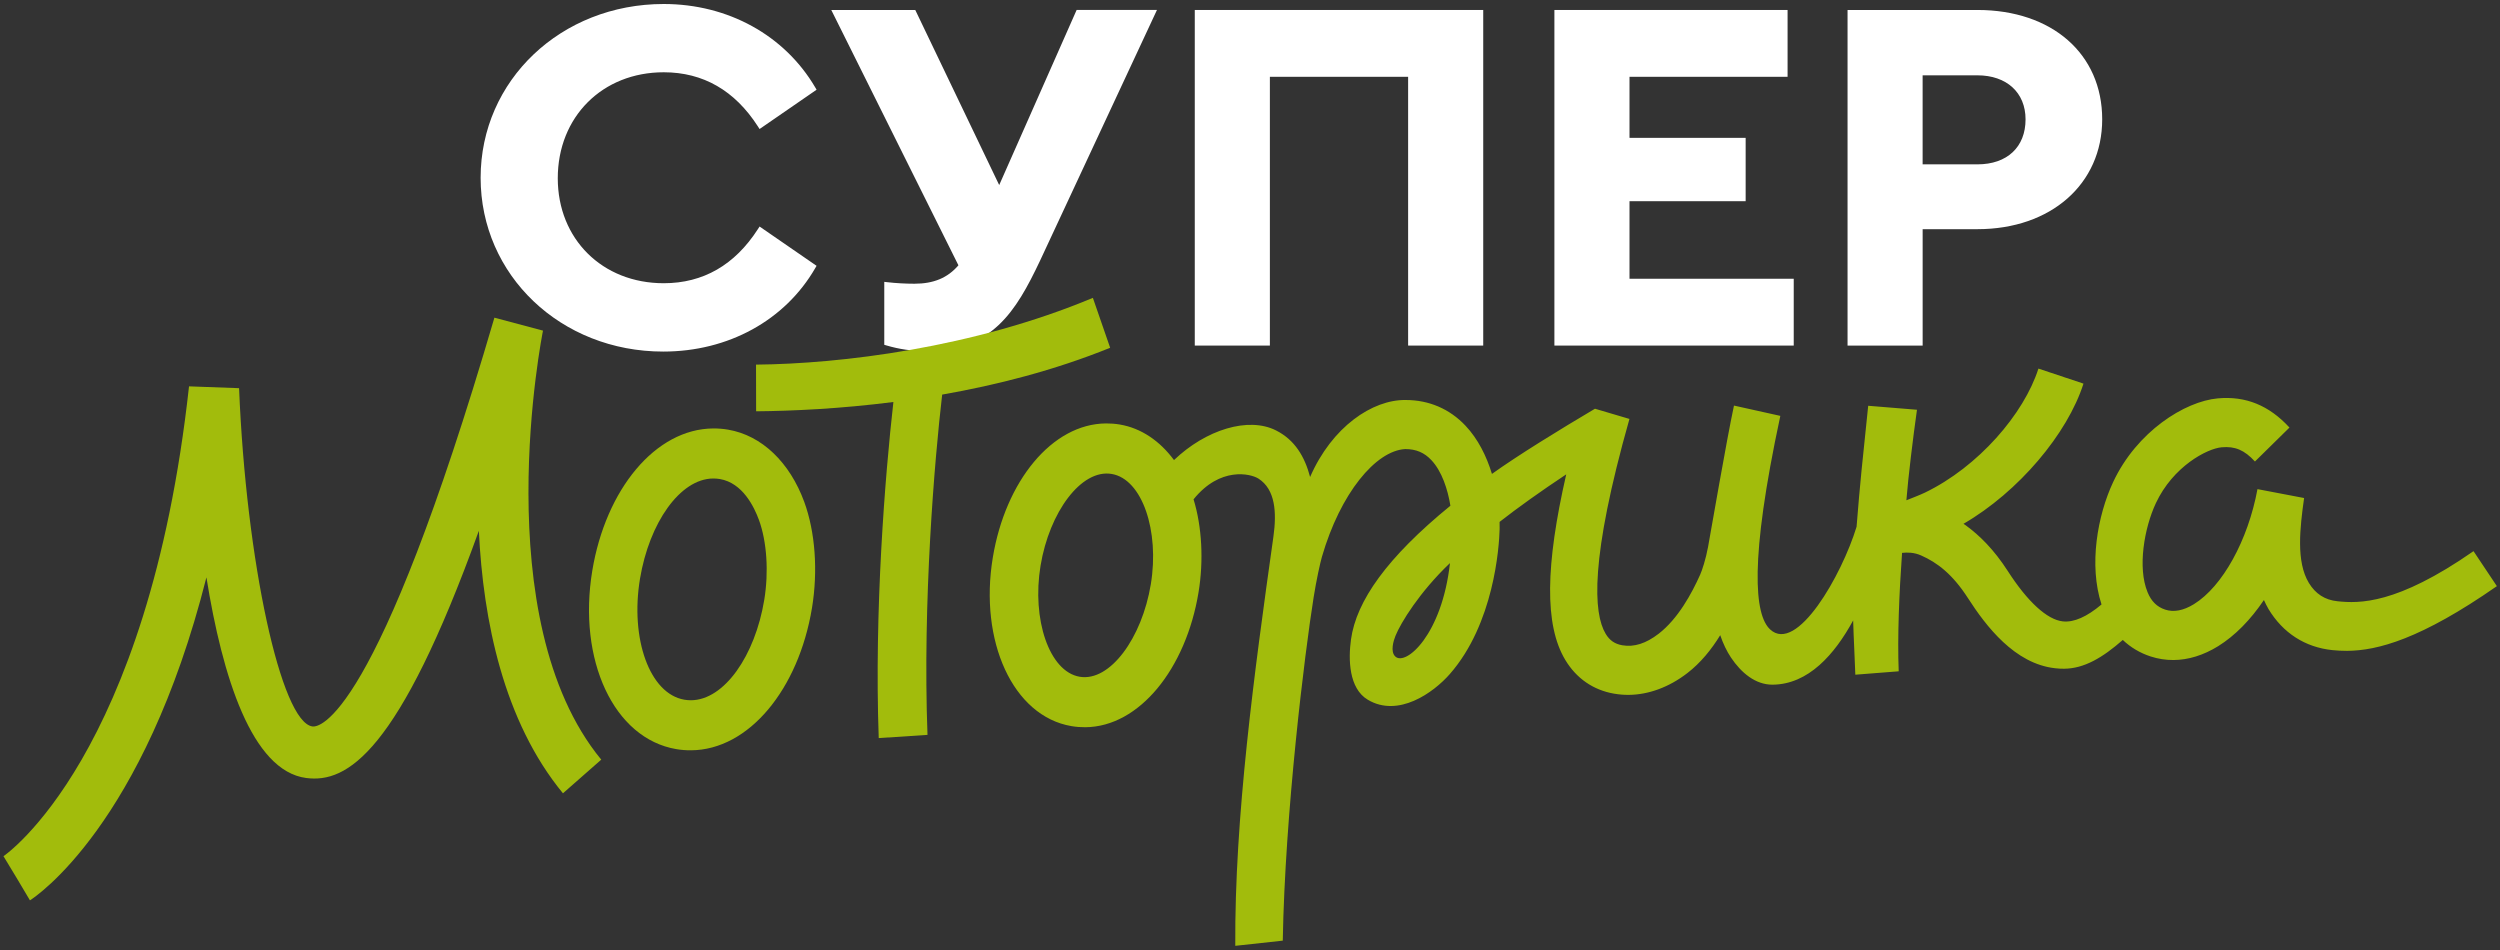
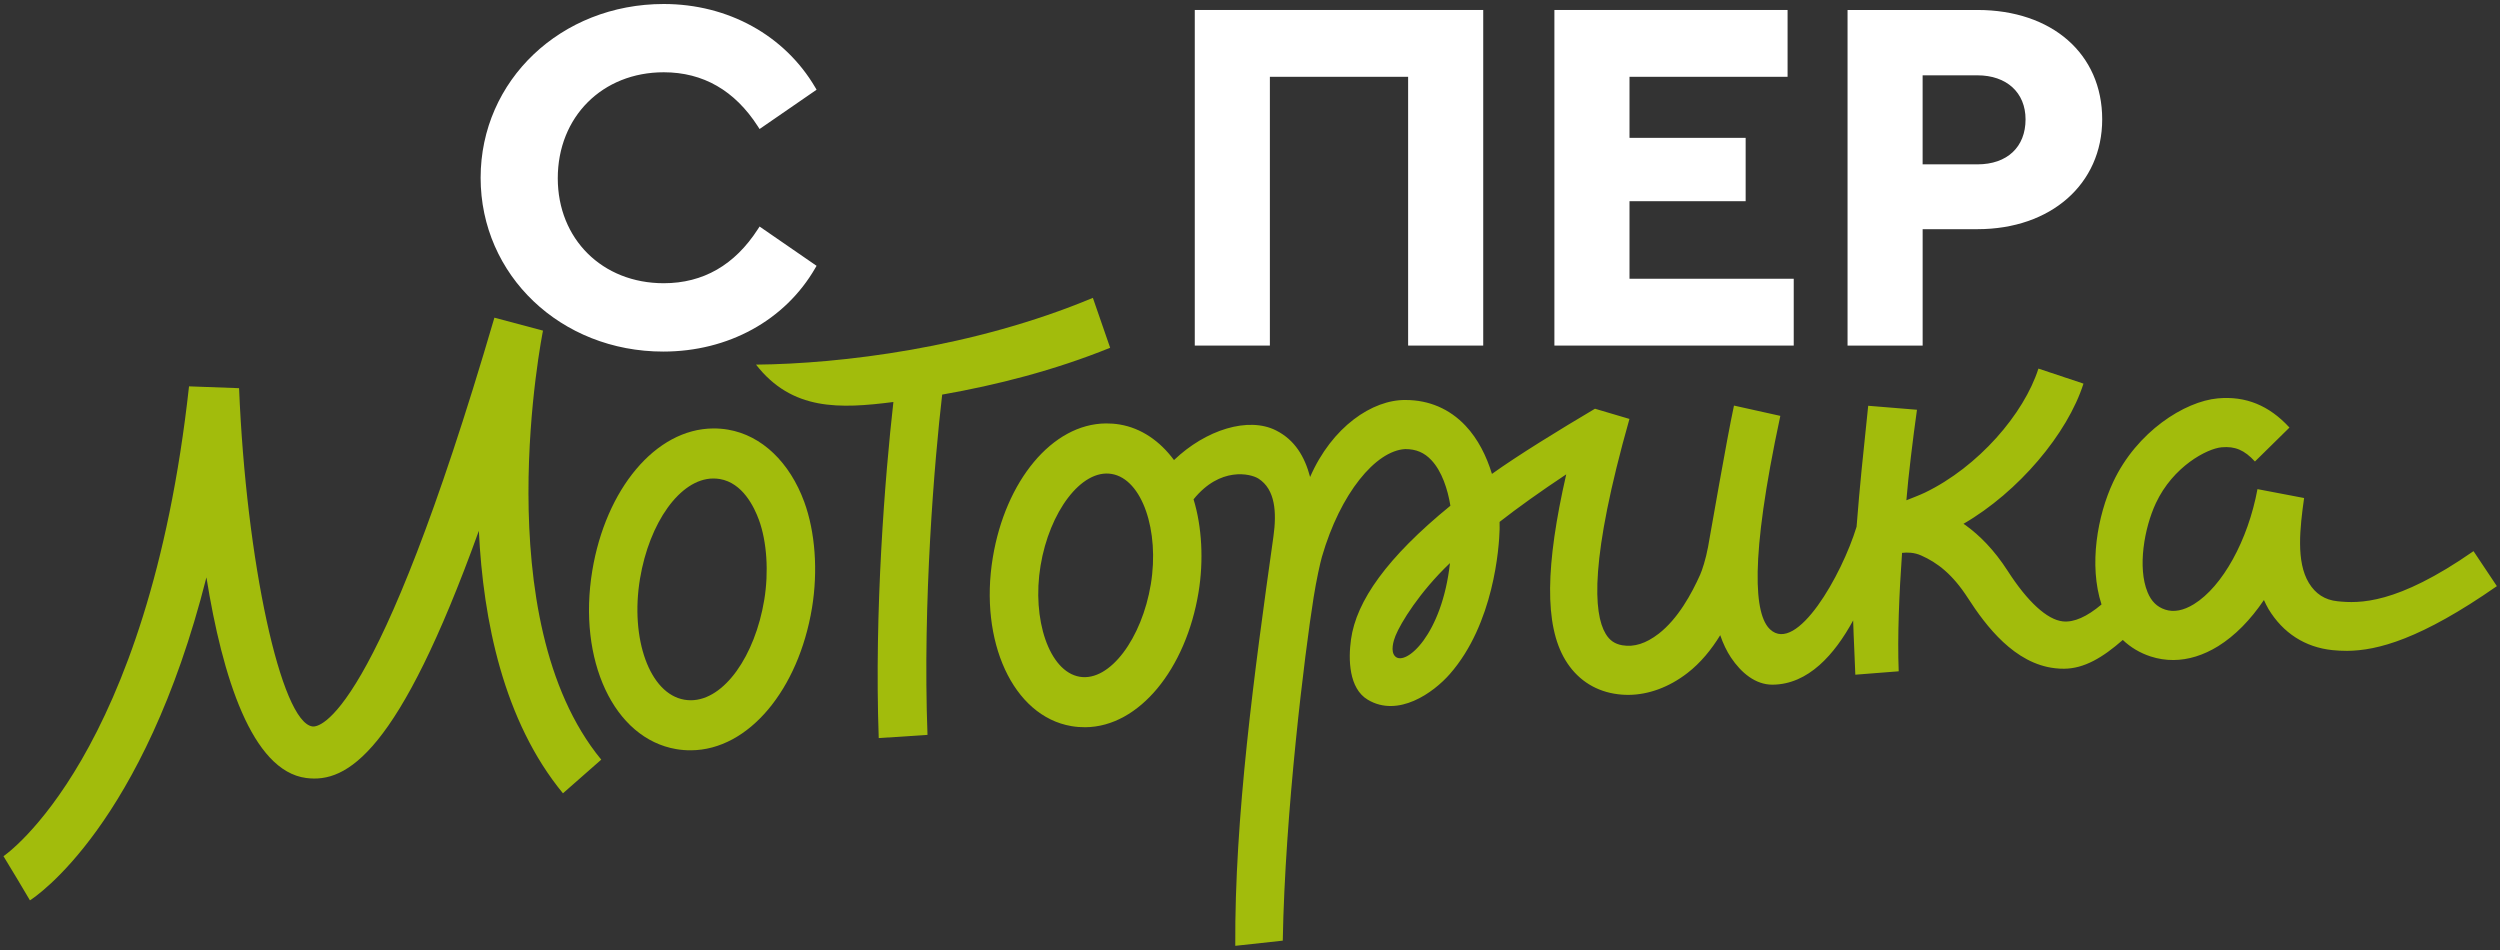
<svg xmlns="http://www.w3.org/2000/svg" width="100" height="38" viewBox="0 0 100 38" fill="none">
  <rect x="0" y="0" width="100" height="38" fill="#333333" stroke="none" />
  <g clip-path="url(#clip0_0_472)">
    <path d="M26.549 2.891C28.124 2.891 29.391 3.62 30.315 5.055L30.383 5.161L32.663 3.589L32.609 3.496C31.381 1.407 29.116 0.16 26.549 0.16C22.442 0.16 19.225 3.213 19.225 7.111C19.225 11.01 22.433 14.063 26.529 14.063C29.129 14.063 31.402 12.815 32.609 10.725L32.663 10.633L30.383 9.061L30.315 9.166C29.391 10.601 28.124 11.329 26.549 11.329C24.094 11.329 22.311 9.563 22.311 7.13C22.311 4.675 24.094 2.891 26.549 2.891Z" fill="white" />
-     <path d="M39.968 7.403L36.611 0.399H33.251L38.337 10.612C37.908 11.114 37.346 11.349 36.576 11.349C36.227 11.349 35.828 11.327 35.505 11.289L35.371 11.274V13.792L35.457 13.817C35.973 13.97 36.472 14.042 37.027 14.042C39.675 14.042 40.628 12.48 41.598 10.436L46.279 0.397H43.066L39.968 7.403Z" fill="white" />
    <path d="M47.791 13.823H50.795V3.072H56.325V13.823H59.329V0.399H47.791V13.823Z" fill="white" />
    <path d="M65.18 8.048H69.826V5.514H65.18V3.072H71.503V0.399H62.176V13.823H71.749V11.15H65.18V8.048Z" fill="white" />
    <path d="M79.098 0.399H73.902V13.823H76.906V9.167H79.098C82.036 9.167 84.088 7.361 84.088 4.773C84.088 2.157 82.082 0.399 79.098 0.399ZM79.098 6.574H76.905V3.013H79.097C80.266 3.013 81.022 3.705 81.022 4.773C81.023 5.883 80.285 6.574 79.098 6.574Z" fill="white" />
-     <path d="M44.406 13.911L43.715 11.914C38.917 13.921 33.61 14.554 30.241 14.585L30.245 16.452C31.683 16.439 33.598 16.353 35.736 16.08C35.403 19.021 34.968 24.431 35.149 29.523L37.1 29.395C36.9 24.064 37.387 18.349 37.687 15.784C39.864 15.402 42.179 14.814 44.406 13.911Z" fill="#A2BC0C" />
+     <path d="M44.406 13.911L43.715 11.914C38.917 13.921 33.61 14.554 30.241 14.585C31.683 16.439 33.598 16.353 35.736 16.08C35.403 19.021 34.968 24.431 35.149 29.523L37.1 29.395C36.9 24.064 37.387 18.349 37.687 15.784C39.864 15.402 42.179 14.814 44.406 13.911Z" fill="#A2BC0C" />
    <path d="M98.941 22.046C95.86 24.192 94.357 24.14 93.499 24.05C92.997 23.999 92.622 23.757 92.353 23.314C91.842 22.47 91.994 21.13 92.164 19.921L90.299 19.565C89.921 21.61 88.901 23.459 87.759 24.165C87.339 24.424 86.953 24.498 86.608 24.385C86.278 24.276 86.053 24.055 85.902 23.687C85.496 22.703 85.77 21.118 86.235 20.126C86.925 18.652 88.286 17.944 88.862 17.892C89.401 17.842 89.777 18.002 90.198 18.46L91.579 17.102C90.764 16.216 89.827 15.833 88.711 15.935C87.386 16.055 85.469 17.267 84.527 19.28C83.9 20.618 83.545 22.603 84.061 24.178C83.474 24.673 82.955 24.904 82.51 24.855C81.883 24.785 81.103 24.073 80.304 22.83C79.761 21.988 79.187 21.419 78.628 21.012L78.54 20.952C80.741 19.677 82.702 17.348 83.339 15.345L81.537 14.744C80.958 16.559 79.129 18.675 76.996 19.705C76.823 19.789 76.448 19.936 76.255 20.011C76.328 19.088 76.526 17.467 76.679 16.39L74.728 16.231C74.715 16.387 74.683 16.689 74.638 17.103C74.543 18 74.389 19.442 74.263 21.07C73.671 23.009 71.869 26.172 70.803 25.175C70.183 24.596 69.963 22.463 71.213 16.635L69.359 16.223C69.057 17.633 68.434 21.273 68.32 21.888C68.231 22.368 68.083 22.819 68.006 22.988C67.67 23.738 67.123 24.751 66.343 25.352C65.836 25.742 65.362 25.892 64.891 25.811C64.591 25.758 64.386 25.617 64.227 25.353C63.736 24.537 63.586 22.383 65.178 16.757L63.799 16.349C62.382 17.188 60.705 18.219 59.678 18.956C59.462 18.248 59.121 17.557 58.617 17.025C57.984 16.354 57.157 16 56.226 16C54.899 15.982 53.278 17.072 52.404 19.08C52.19 18.268 51.795 17.597 51.041 17.217C49.936 16.657 48.232 17.186 46.96 18.403C46.396 17.64 45.65 17.126 44.794 16.981C44.612 16.95 44.425 16.936 44.241 16.937C42.078 16.953 40.215 19.253 39.712 22.302C39.16 25.642 40.514 28.647 42.859 29.045C43.041 29.076 43.227 29.09 43.412 29.089C45.576 29.073 47.438 26.745 47.941 23.696C48.151 22.424 48.078 21.064 47.742 19.973C48.804 18.656 50.024 18.943 50.34 19.145C51.014 19.578 51.072 20.495 50.937 21.462C50.168 26.924 49.382 32.69 49.411 37.833L51.311 37.626C51.398 32.545 52.188 26.129 52.547 23.882C52.654 23.21 52.806 22.518 52.876 22.276C53.613 19.73 55.029 18.028 56.207 17.963C56.209 17.963 56.21 17.963 56.211 17.963C56.639 17.963 56.971 18.102 57.252 18.402C57.676 18.849 57.91 19.577 58.016 20.229C55.477 22.3 54.253 24.042 54.04 25.576C53.929 26.369 53.95 27.539 54.714 27.991C55.932 28.714 57.335 27.712 57.991 26.964C59.758 24.951 59.968 21.881 59.985 21.162C59.985 21.154 59.983 20.876 59.983 20.876C60.706 20.311 61.621 19.656 62.649 18.974C61.82 22.604 61.77 25.002 62.613 26.4C63.056 27.136 63.729 27.601 64.56 27.746C64.754 27.78 64.949 27.796 65.145 27.795C65.936 27.789 66.757 27.493 67.495 26.923C68.027 26.513 68.46 25.978 68.809 25.407C68.925 25.747 69.068 26.045 69.239 26.302C69.651 26.916 70.221 27.391 70.903 27.387C72.332 27.376 73.382 26.183 74.126 24.818C74.149 25.625 74.195 26.381 74.213 26.988L75.948 26.852C75.894 25.454 75.967 23.745 76.082 22.115C76.291 22.092 76.561 22.092 76.845 22.218C77.489 22.502 78.1 22.965 78.719 23.926C79.44 25.044 80.585 26.552 82.208 26.73C82.326 26.744 82.445 26.75 82.563 26.749C83.368 26.744 84.109 26.302 84.912 25.598C85.224 25.895 85.597 26.118 86.021 26.257C86.322 26.356 86.631 26.403 86.942 26.401C87.535 26.397 88.137 26.211 88.725 25.848C89.401 25.429 90.024 24.791 90.557 24.001C90.615 24.123 90.671 24.248 90.741 24.364C91.323 25.325 92.206 25.891 93.296 26.005C93.48 26.023 93.675 26.035 93.885 26.034C95.103 26.025 96.831 25.566 99.875 23.446L98.941 22.046ZM46.032 23.374C45.678 25.518 44.404 27.276 43.187 27.07C41.968 26.864 41.267 24.771 41.622 22.627C41.976 20.484 43.251 18.752 44.468 18.958C45.686 19.164 46.387 21.229 46.032 23.374ZM55.812 26.26C55.603 26.063 55.743 25.621 55.818 25.436C56.029 24.911 56.785 23.678 57.999 22.523C57.68 25.396 56.229 26.653 55.812 26.26Z" fill="#A2BC0C" />
    <path d="M21.72 13.225L19.776 12.707C15.038 28.9 12.745 29.094 12.499 29.058C11.243 28.894 9.843 22.444 9.563 15.527L7.561 15.454C5.931 30.276 0.197 34.21 0.139 34.248L0.671 35.129L0.146 34.243L1.198 36.014C1.419 35.874 5.752 33.006 8.257 23.094C8.894 27.065 10.072 30.835 12.248 31.12C13.877 31.333 15.942 30.138 19.154 21.232C19.326 24.826 20.144 28.846 22.518 31.732L24.05 30.386C19.416 24.753 21.697 13.34 21.72 13.225Z" fill="#A2BC0C" />
    <path d="M29.118 17.185C28.924 17.152 28.725 17.137 28.528 17.138C26.218 17.154 24.229 19.574 23.691 22.83C23.102 26.397 24.547 29.54 27.052 29.965C27.246 29.998 27.444 30.014 27.642 30.012C29.952 29.996 31.941 27.576 32.479 24.32C32.723 22.841 32.612 21.282 32.169 20.073C31.591 18.501 30.479 17.415 29.118 17.185ZM30.57 23.996C30.2 26.234 28.97 28 27.642 28.01C27.554 28.011 27.464 28.003 27.374 27.988C25.985 27.752 25.203 25.553 25.599 23.154C25.969 20.916 27.2 19.15 28.527 19.14C28.616 19.139 28.705 19.147 28.793 19.161C29.704 19.315 30.164 20.272 30.357 20.796C30.676 21.665 30.754 22.881 30.57 23.996Z" fill="#A2BC0C" />
  </g>
  <defs>
    <clipPath id="clip0_0_472">
      <rect width="100" height="38" fill="white" />
    </clipPath>
  </defs>
</svg>